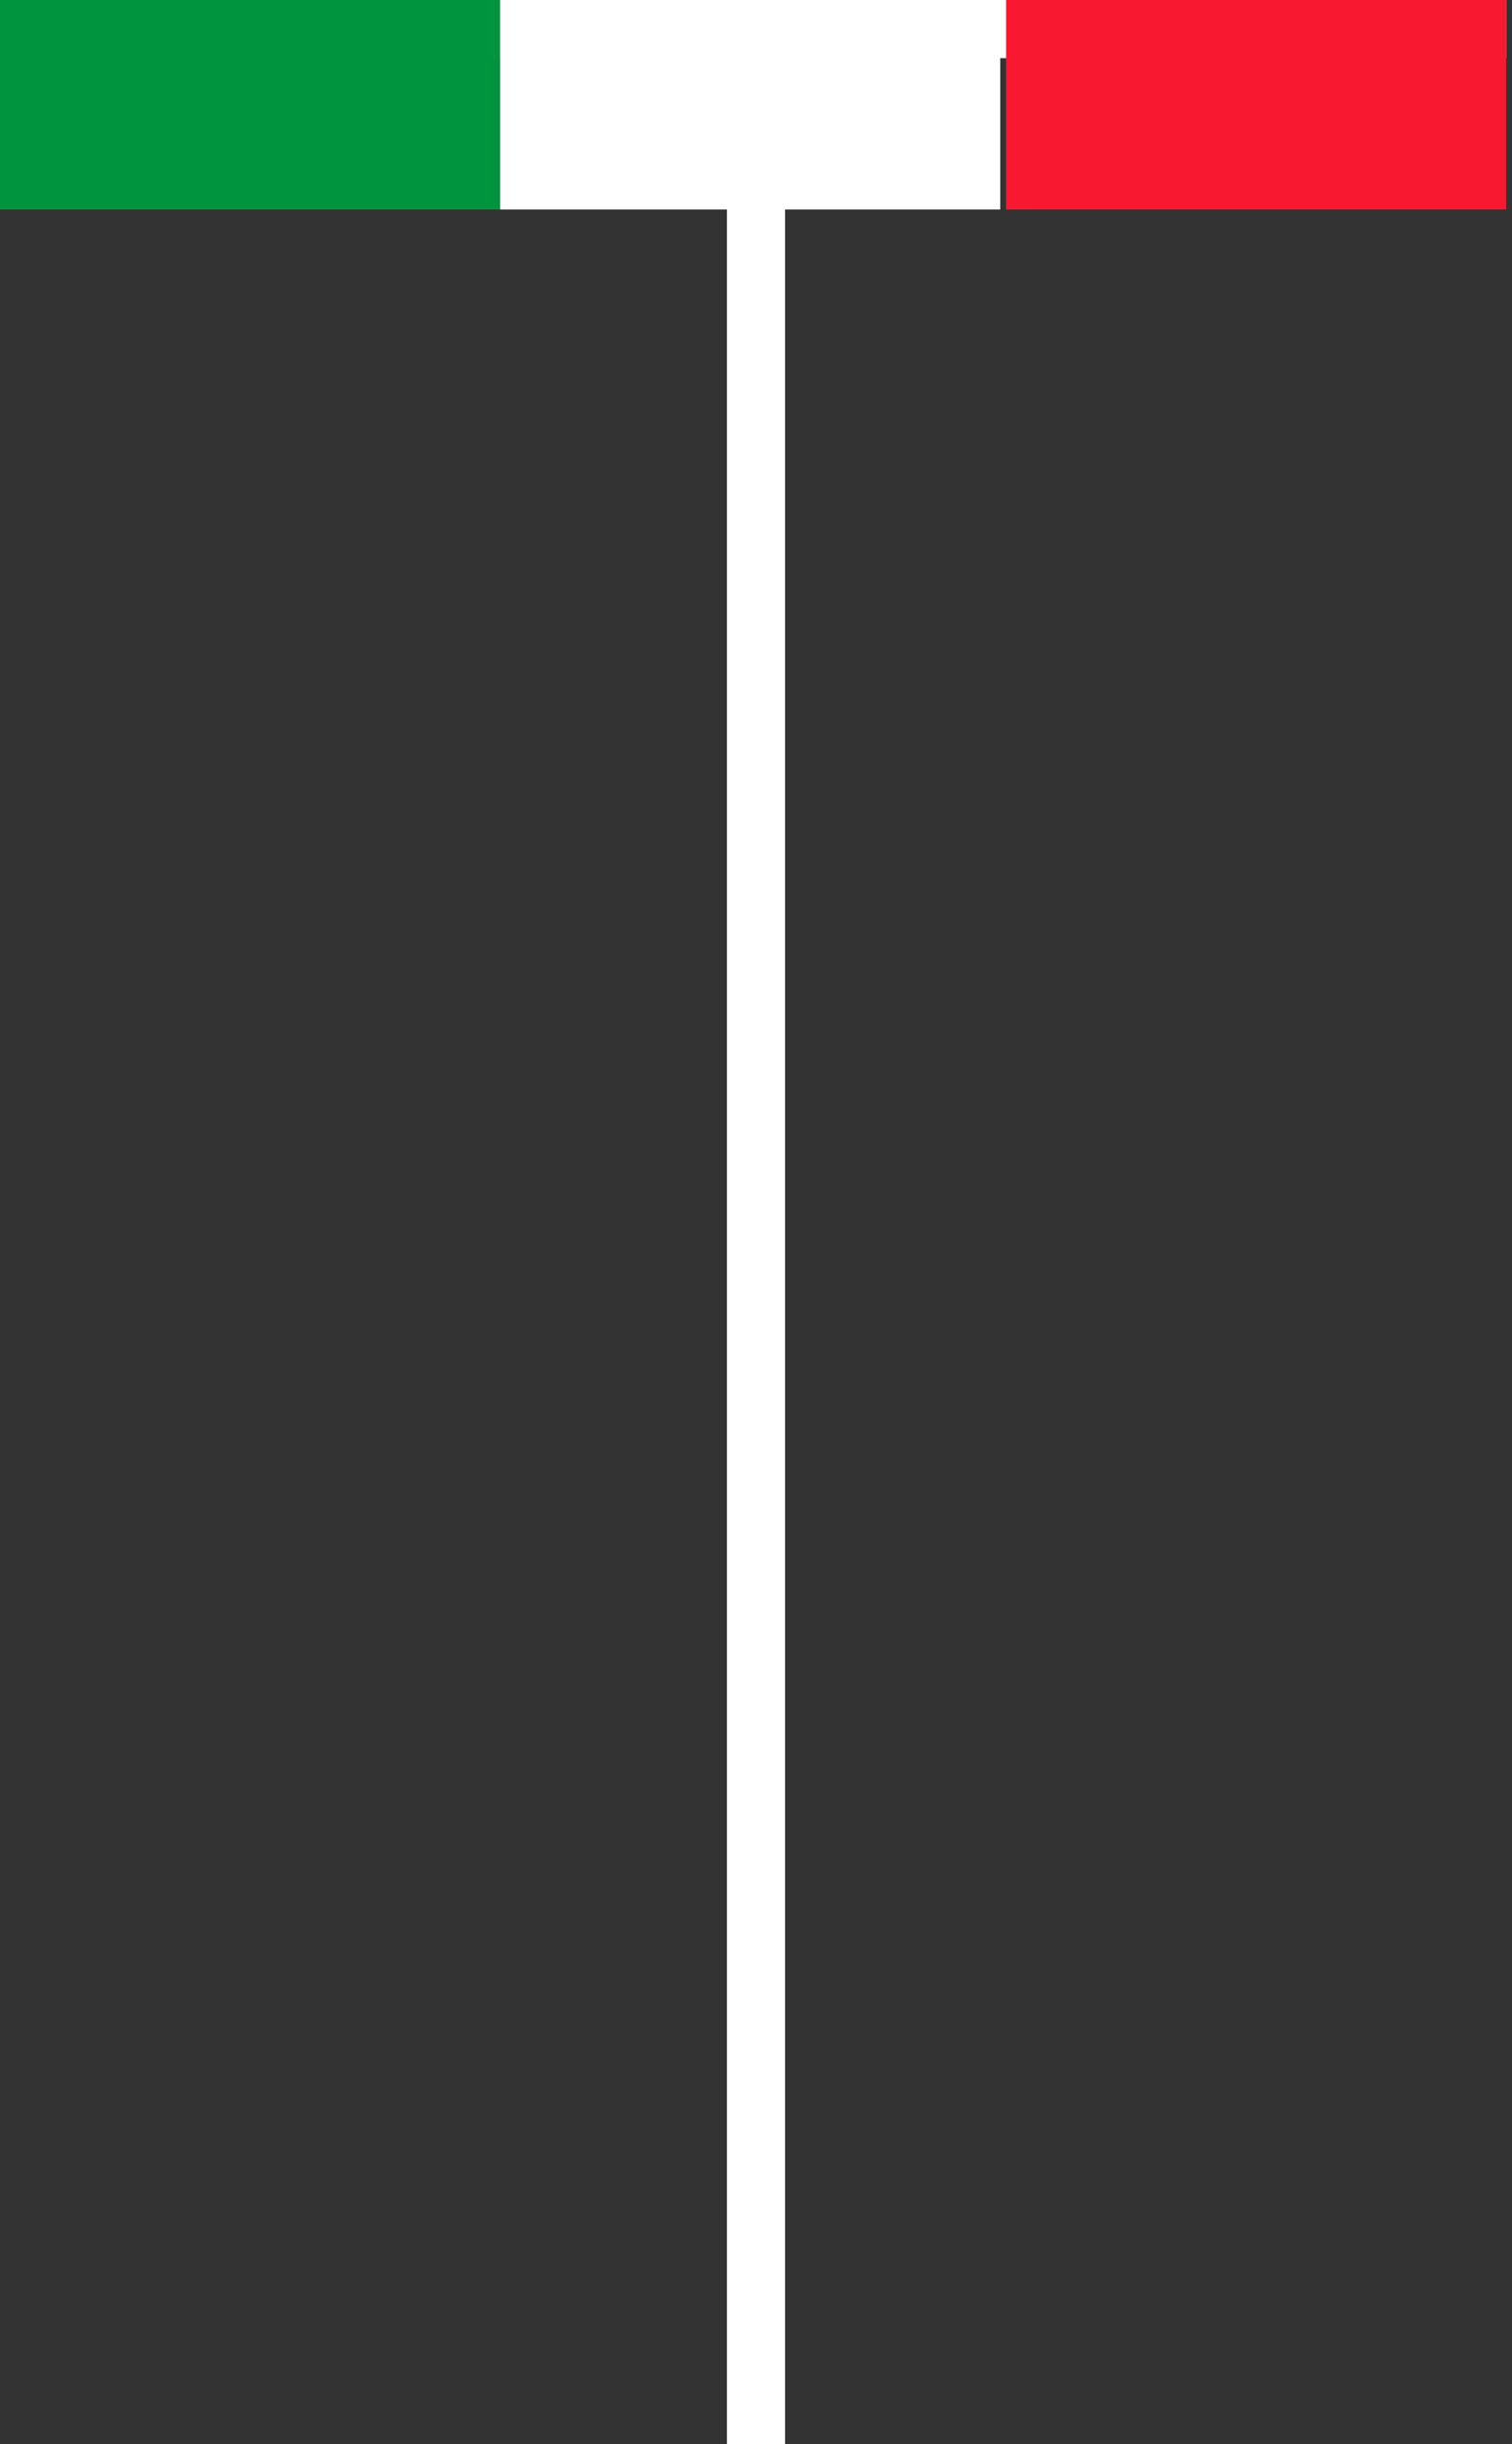
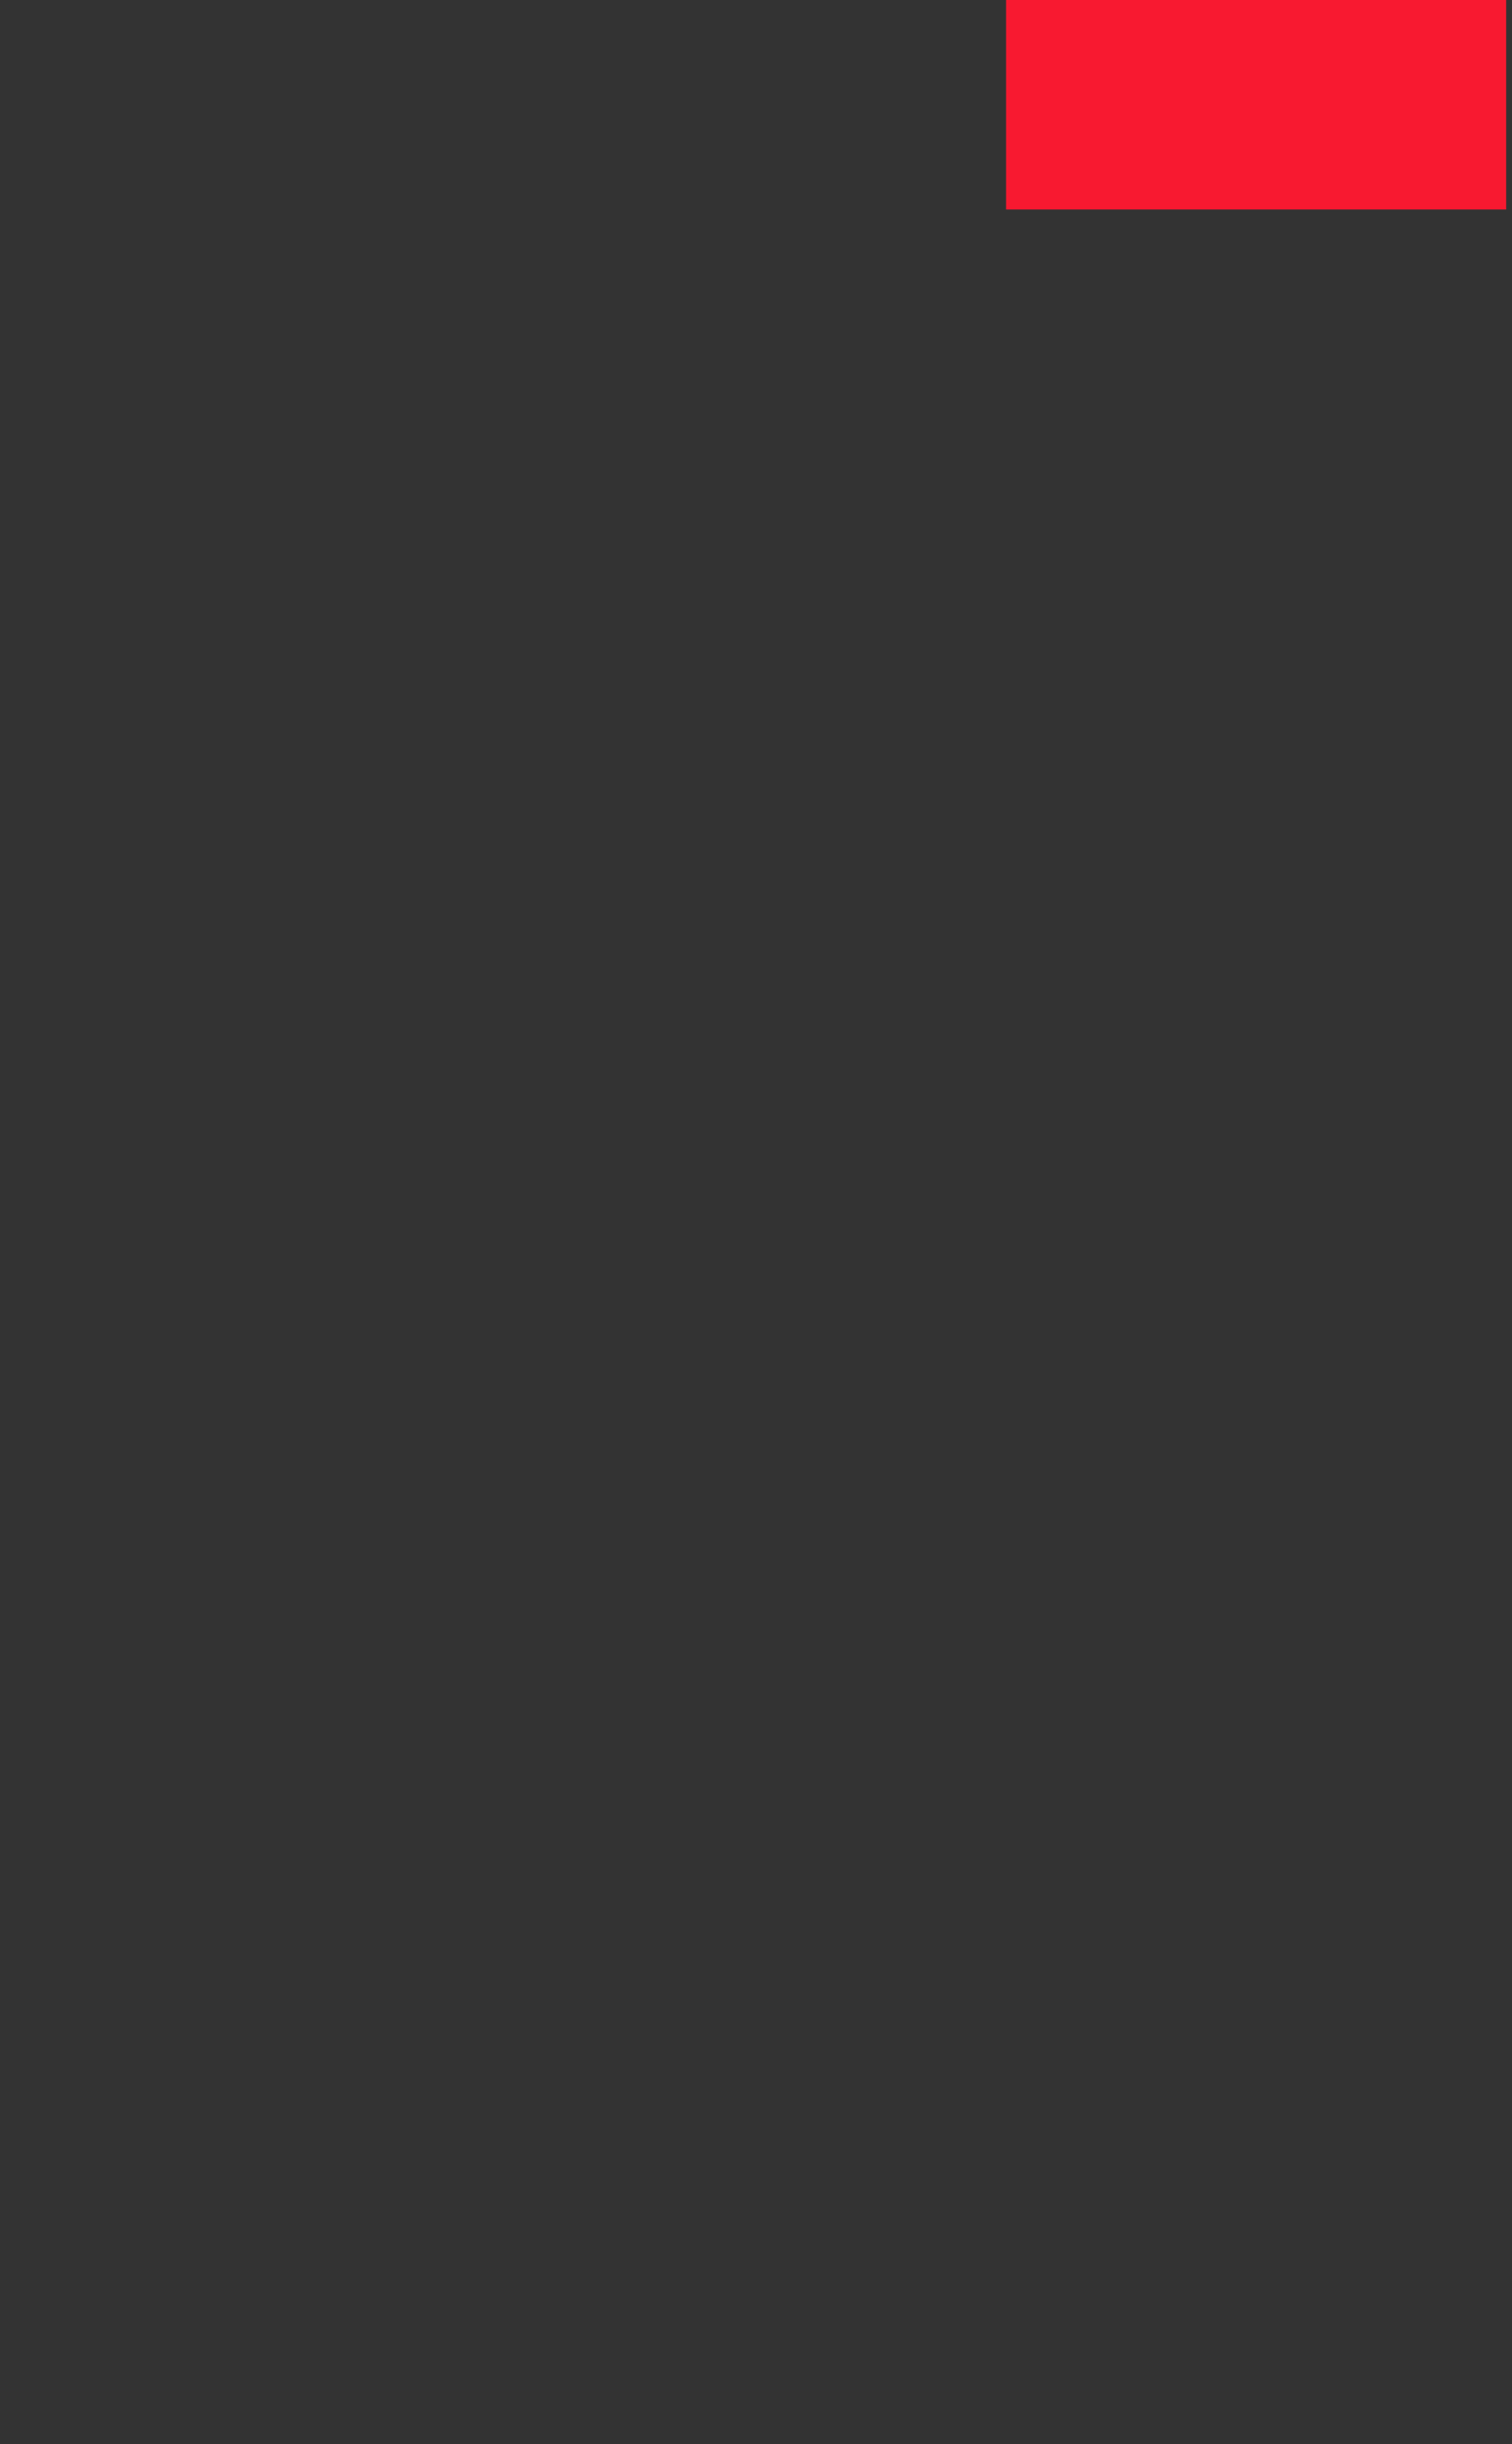
<svg xmlns="http://www.w3.org/2000/svg" xmlns:xlink="http://www.w3.org/1999/xlink" version="1.1" id="Capa_1" x="0px" y="0px" viewBox="0 0 26 42" style="enable-background:new 0 0 26 42;" xml:space="preserve">
  <rect x="0" y="0" width="26" height="42" fill="#333333" stroke="none" />
  <style type="text/css">
	.st0{clip-path:url(#SVGID_00000137117199770446188780000000896486470952344742_);}
	.st1{fill:#FFFFFF;}
	.st2{clip-path:url(#SVGID_00000059996402645286937200000018289544565023883424_);fill:none;stroke:#FFFFFF;}
	.st3{fill:#00943F;}
	.st4{fill:#F81930;}
</style>
  <g>
    <g>
      <g>
        <defs>
-           <rect id="SVGID_1_" width="25.9" height="80" />
-         </defs>
+           </defs>
        <clipPath id="SVGID_00000052817187356744636760000005508259272394622081_">
          <use xlink:href="#SVGID_1_" style="overflow:visible;" />
        </clipPath>
        <g style="clip-path:url(#SVGID_00000052817187356744636760000005508259272394622081_);">
          <rect x="12.5" y="0.8" class="st1" width="1" height="79.5" />
        </g>
      </g>
    </g>
    <g>
      <g>
        <defs>
-           <rect id="SVGID_00000180350239364798517630000010953892775820079238_" width="25.9" height="80" />
-         </defs>
+           </defs>
        <clipPath id="SVGID_00000078007577776757490740000010318103781697450667_">
          <use xlink:href="#SVGID_00000180350239364798517630000010953892775820079238_" style="overflow:visible;" />
        </clipPath>
        <line style="clip-path:url(#SVGID_00000078007577776757490740000010318103781697450667_);fill:none;stroke:#FFFFFF;" x1="0" y1="0.5" x2="25.9" y2="0.5" />
      </g>
    </g>
  </g>
-   <rect class="st3" width="8.6" height="3.6" />
-   <rect x="8.6" class="st1" width="8.6" height="3.6" />
  <rect x="17.3" class="st4" width="8.6" height="3.6" />
</svg>